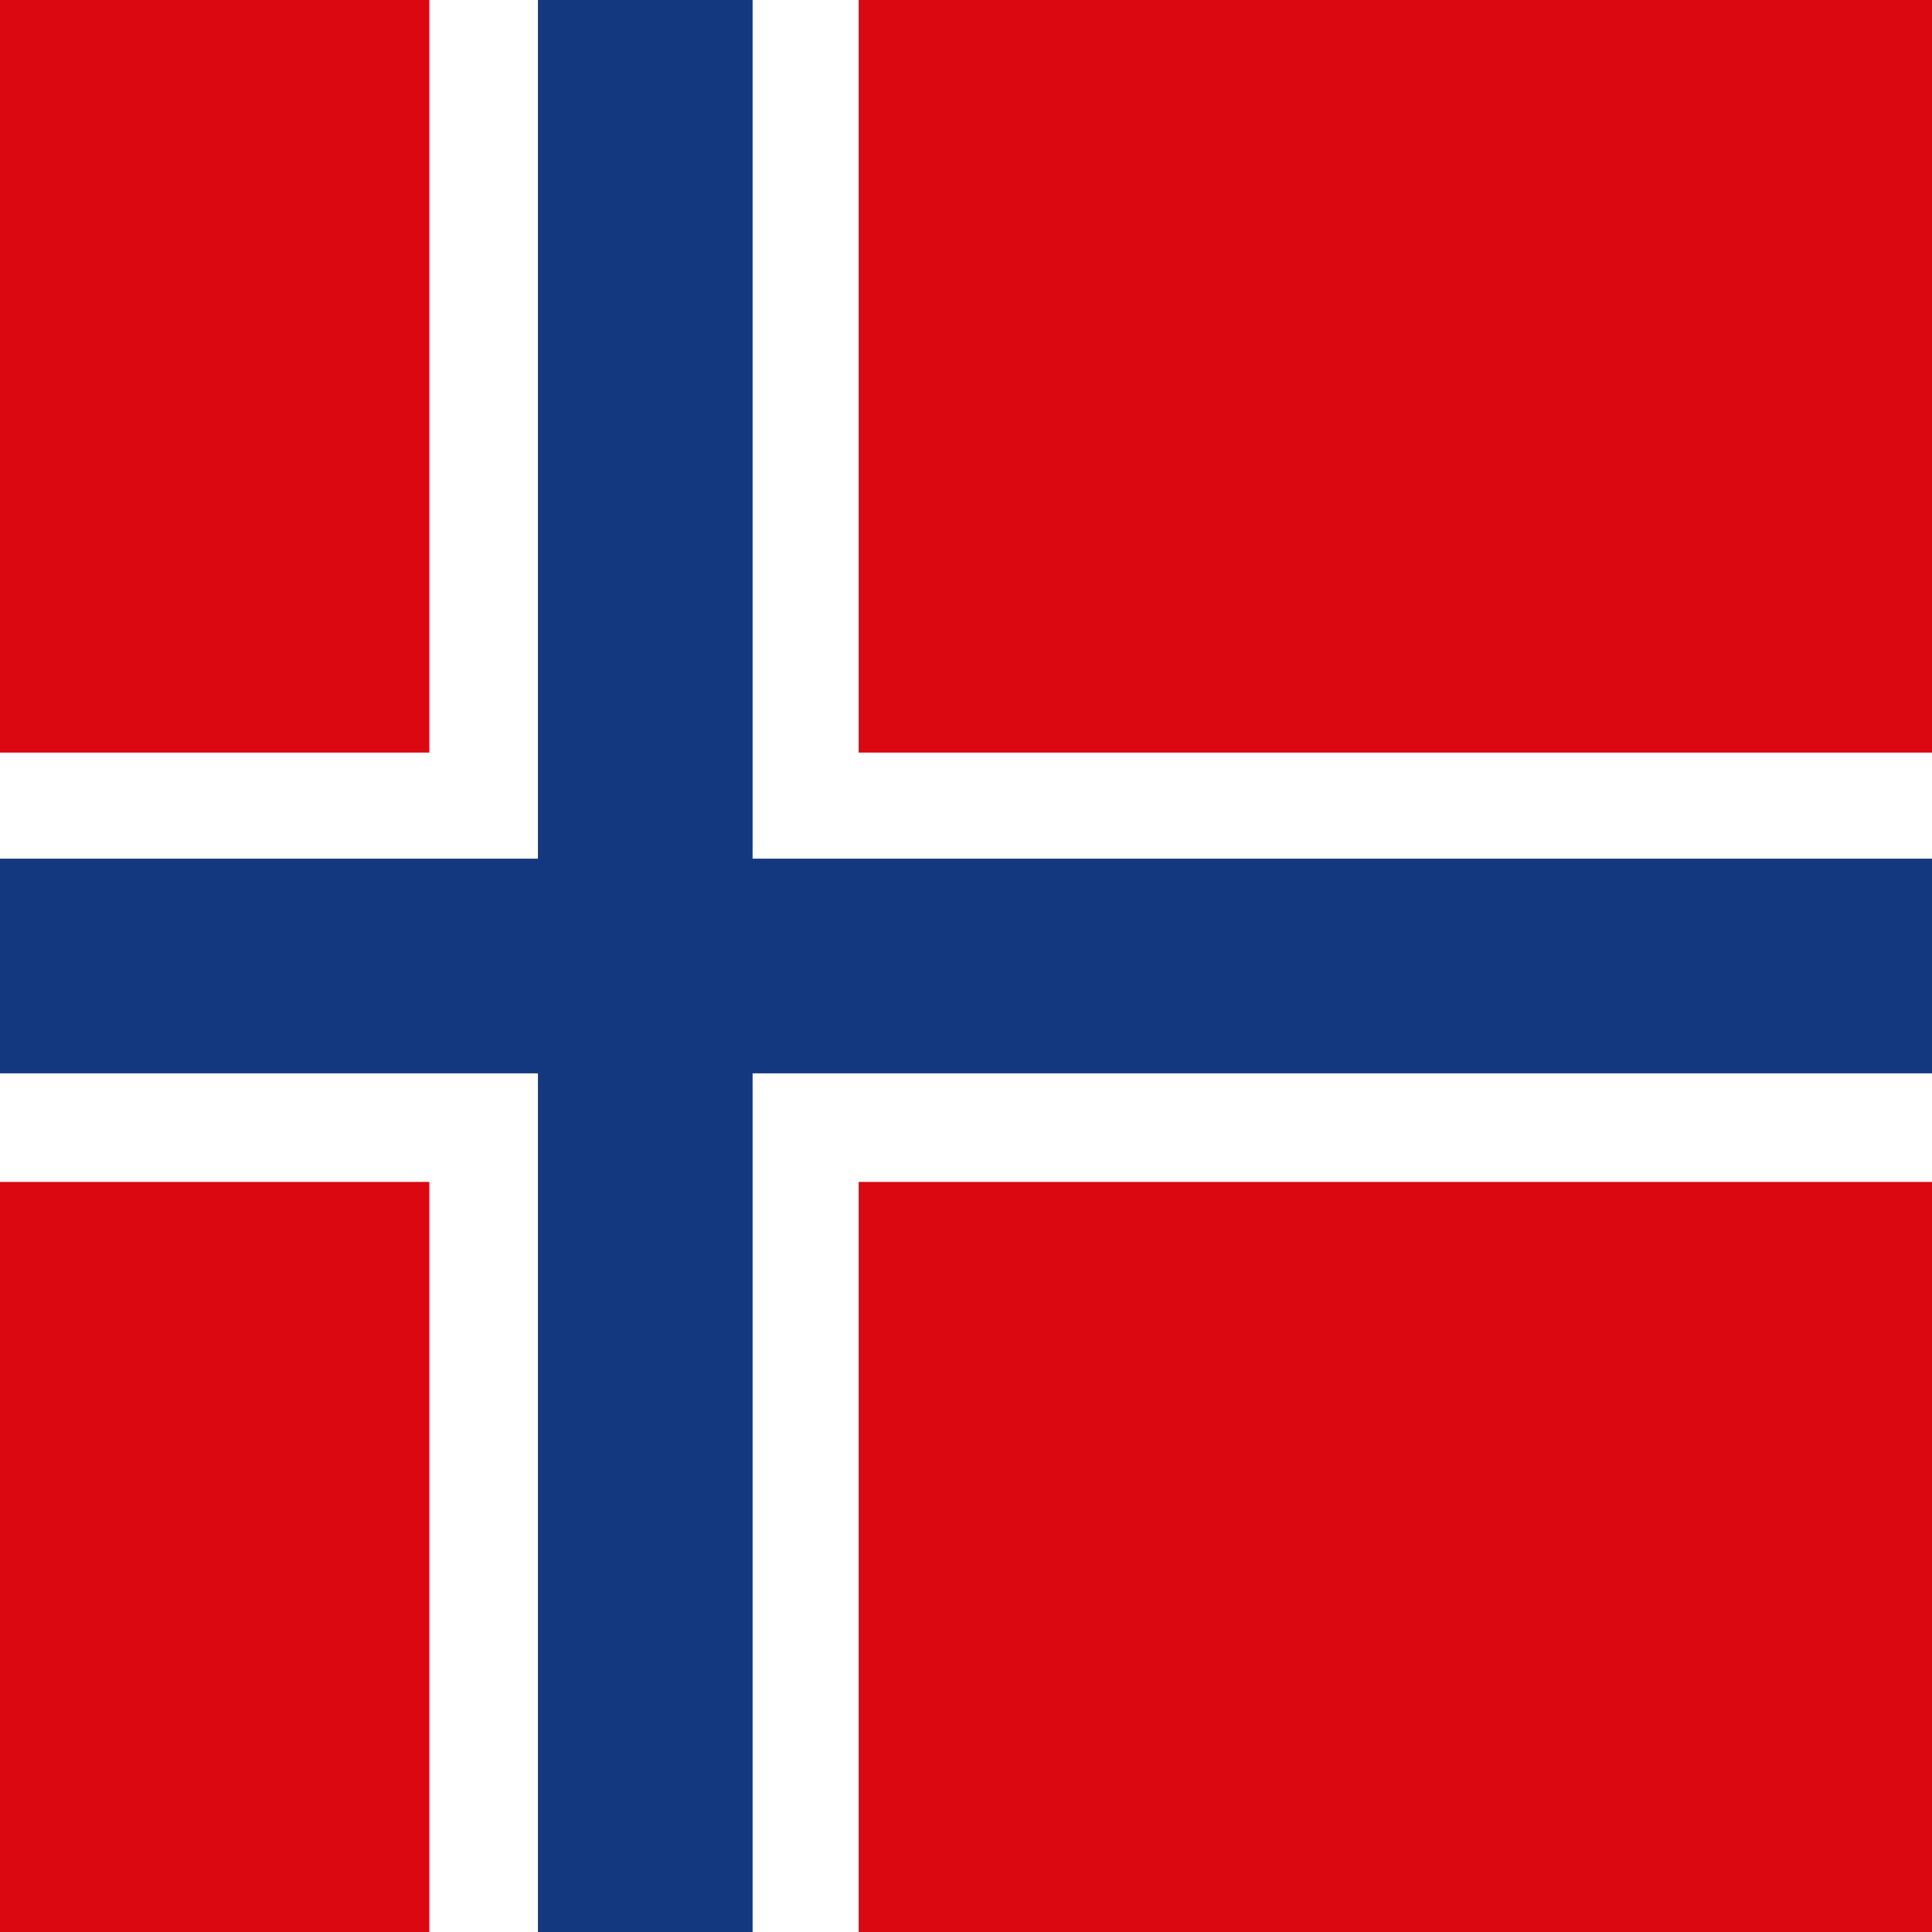
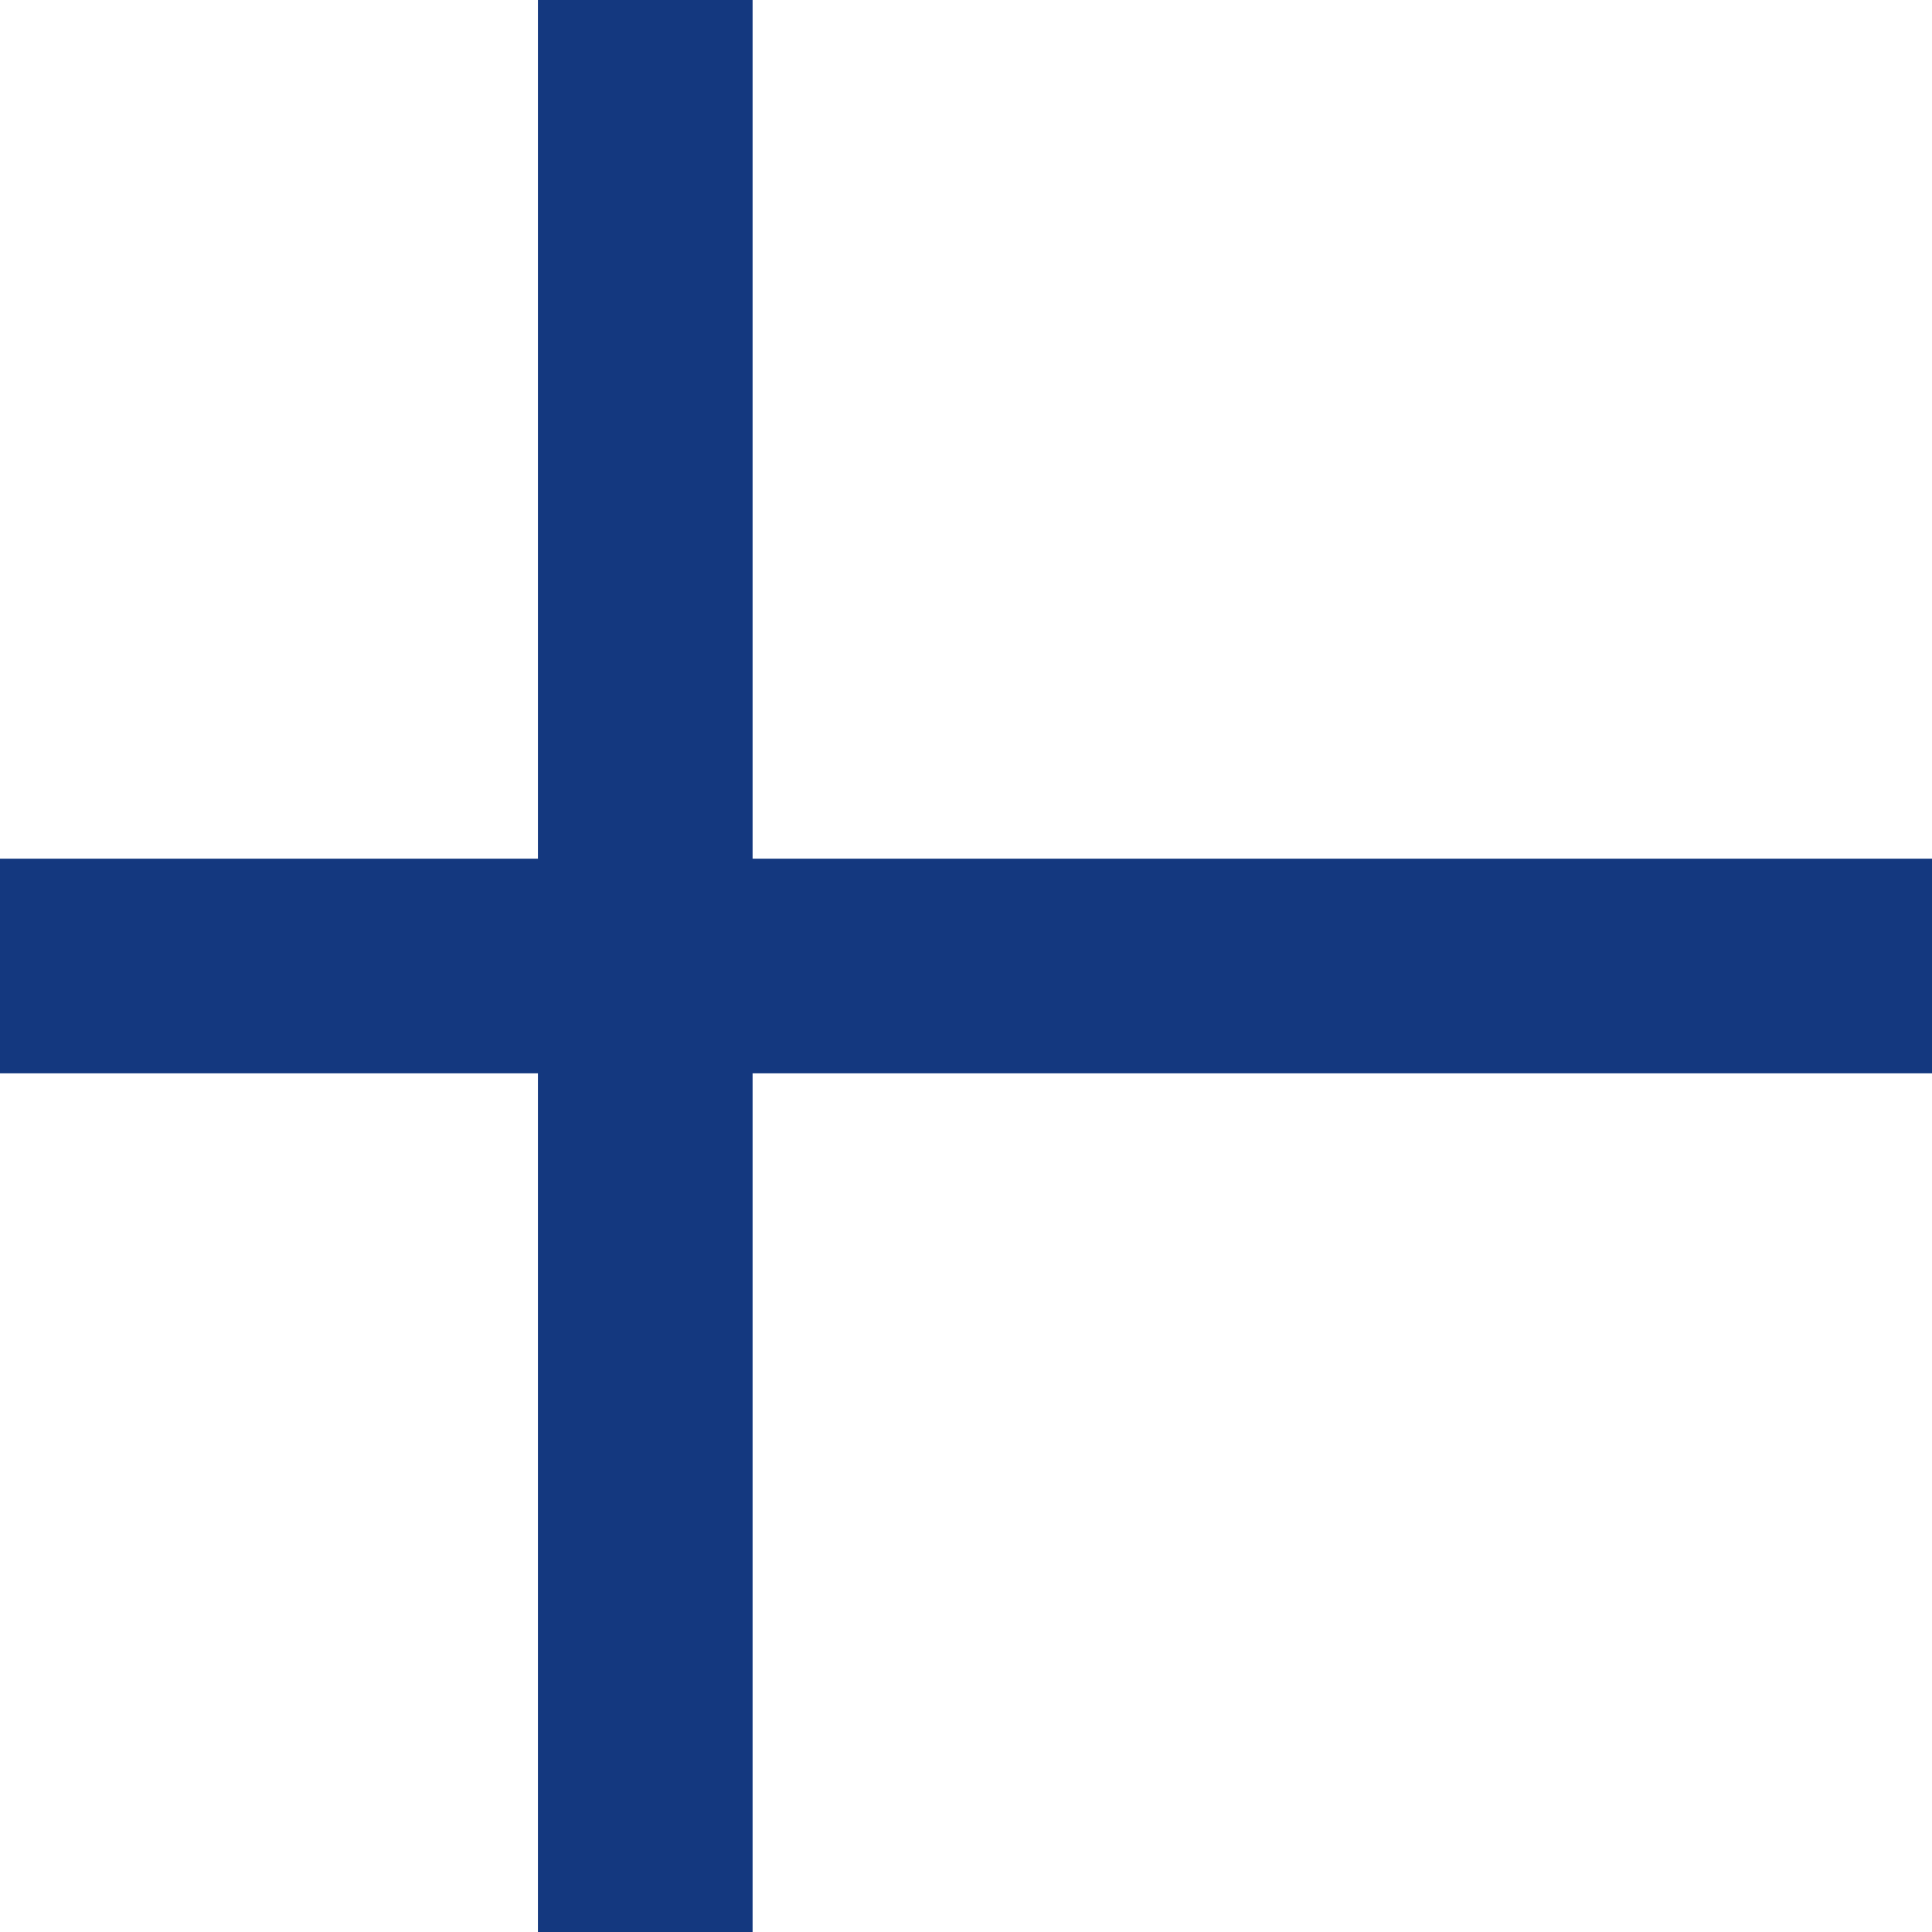
<svg xmlns="http://www.w3.org/2000/svg" version="1.1" id="Norwegen" x="0px" y="0px" viewBox="0 0 76.5 76.5" style="enable-background:new 0 0 76.5 76.5;" xml:space="preserve">
  <style type="text/css">
	.st0{fill:#DB0812;}
	.st1{fill:#FFFFFF;}
	.st2{fill:#14387F;}
</style>
-   <rect x="0" class="st0" width="76.5" height="76.5" />
  <rect x="0" y="29.8" class="st1" width="76.5" height="17" />
-   <rect x="17" class="st1" width="17" height="76.5" />
  <rect x="21.3" class="st2" width="8.5" height="76.5" />
  <rect y="34" class="st2" width="76.5" height="8.5" />
</svg>